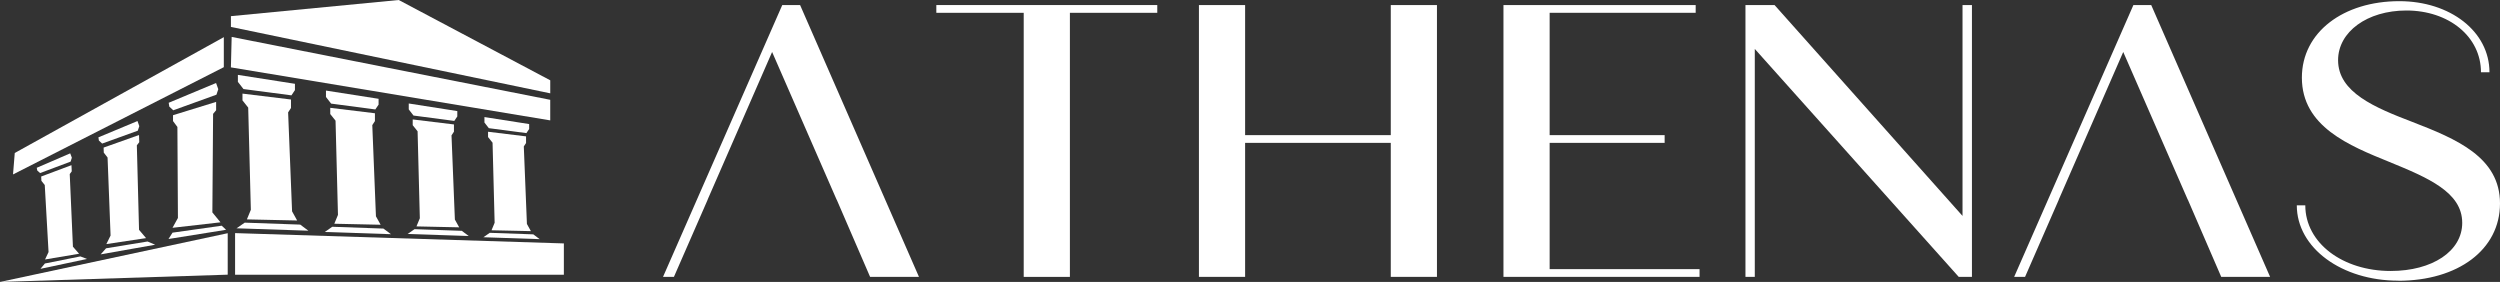
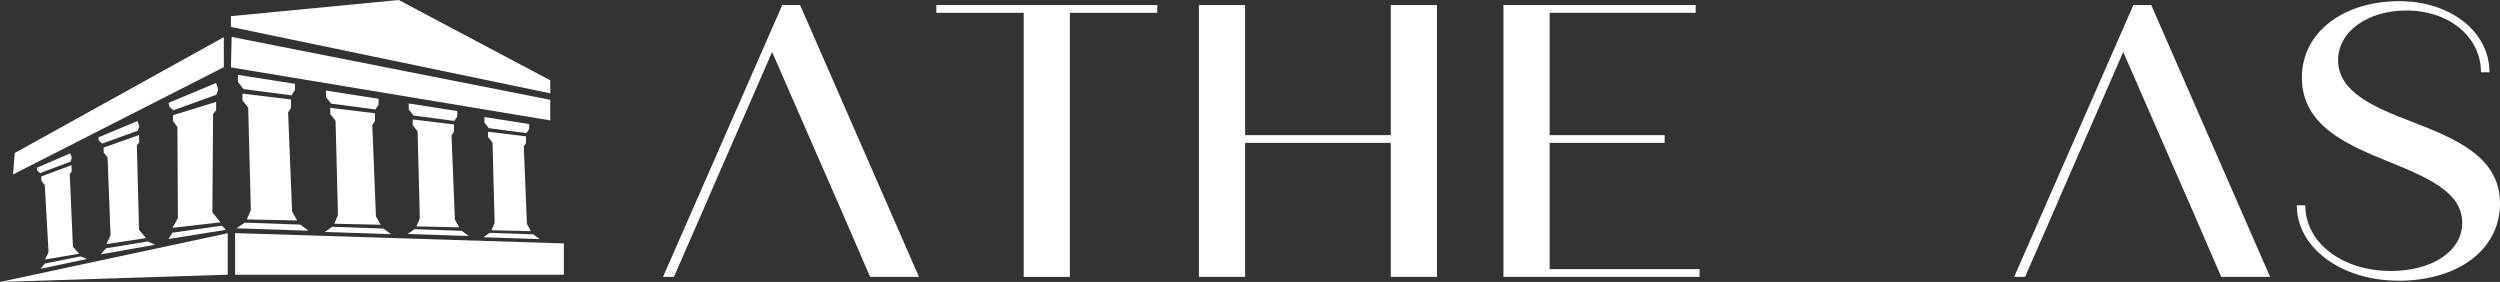
<svg xmlns="http://www.w3.org/2000/svg" xml:space="preserve" width="741.331mm" height="83.605mm" version="1.1" style="shape-rendering:geometricPrecision; text-rendering:geometricPrecision; image-rendering:optimizeQuality; fill-rule:evenodd; clip-rule:evenodd" viewBox="0 0 333788.33 37643.42">
  <rect x="0" y="0" width="333788.33" height="37643.42" fill="#333333" stroke="none" />
  <defs>
    <style type="text/css">
   
    .fil0 {fill:white;fill-rule:nonzero}
   
  </style>
  </defs>
  <g id="Camada_x0020_1">
    <g id="_1739438060240">
      <g>
        <path class="fil0" d="M116160.22 36968.67l6536.13 0 -15871.59 -36293.92 -2380.37 0 -15920.99 36293.92 1455.32 0 4513.68 -10322.19 17215.83 0.18 4464.33 10322.19 -12.34 -0.18zm-21680.29 -10322.01l8607.94 -19707.09 8607.94 19707.09 -17215.88 0z" />
        <polygon class="fil0" points="154526.03,674.75 125014.67,674.75 125014.67,1710.66 136681.15,1710.66 136681.15,36968.67 142847.26,36968.67 142847.26,1710.66 154513.69,1710.66 154513.69,674.75 " />
        <polygon class="fil0" points="185689.78,674.75 185689.78,18038.54 166241.68,18038.72 166241.68,674.89 160075.56,674.75 160075.56,36968.67 166241.68,36968.67 166241.68,19074.44 185689.78,19074.62 185689.78,36968.85 191855.9,36968.67 191855.9,674.75 " />
        <polygon class="fil0" points="206901.18,35932.77 206901.18,19074.44 222255.02,19074.62 222255.02,18038.72 206901.18,18038.72 206901.18,1710.79 226398.68,1710.66 226398.68,674.75 200735.11,674.75 200735.11,36968.67 226916.61,36968.67 226916.61,35932.77 " />
-         <polygon class="fil0" points="262026.71,674.75 262026.71,28829.36 236930.47,674.75 233045.8,674.75 233045.8,36968.67 234291.34,36968.67 234291.34,6532.49 261521.08,36968.67 263284.55,36968.67 263284.55,674.75 262039,674.75 " />
        <path class="fil0" d="M296557.2 36968.67l6536.09 0 -15871.59 -36293.92 -2380.32 0 -15920.99 36293.92 1455.27 0 4513.68 -10322.19 17215.88 0.18 4464.28 10322.19 -12.29 -0.18zm-21680.34 -10322.01l8607.94 -19707.09 8607.94 19707.09 -17215.88 0z" />
        <path class="fil0" d="M320198.13 37486.64c7978.93,0 13590.19,-4143.66 13590.19,-10322.19 0,-6178.58 -5808.56,-8607.94 -11715.69,-10889.38 -4982.21,-1911.56 -9902.83,-3934.02 -9902.83,-8237.92 0,-3786.11 3884.67,-6634.83 9125.91,-6634.83 5648.14,0 9952.18,3477.73 9952.18,8250.34l1134.51 0c0,-5450.84 -5241.24,-9495.89 -12036.32,-9495.89 -7473.47,0 -13010.58,4143.66 -13010.58,10211.16 0,6536.13 6326.54,9076.52 11666.3,11247.11 5179.56,2121.15 9742.58,4045.05 9742.58,8139.31 0,3786.11 -3995.7,6425.1 -9545.23,6425.1 -6425.1,0 -11407.36,-3736.71 -11407.36,-8768.36l-1134.46 0.18c0,5709.82 6018.16,10063.21 13540.8,10063.21l0 12.16z" />
      </g>
      <g>
        <path class="fil0" d="M23103.59 15380.81c1916.56,-593.03 3835.77,-1186.06 5752.33,-1776.39l0 1115.96 -404.37 482.49c-32.33,4385.67 -61.96,8771.34 -97.03,13157.05 361.24,442.06 722.39,881.42 1083.63,1323.53 -2137.59,242.6 -4269.77,487.9 -6407.31,730.49 242.6,-436.7 482.49,-873.36 725.09,-1310.06 -24.27,-4051.4 -45.84,-8100.14 -70.1,-12151.54 -196.76,-261.46 -390.87,-522.93 -584.93,-787.09l0 -787.14 0 0 2.7 2.7z" />
        <path class="fil0" d="M23033.49 31063.57c2188.83,-310 4377.61,-619.96 6566.39,-929.96 196.76,183.3 390.87,363.9 584.88,547.2 -2563.44,409.73 -5124.22,819.46 -7687.71,1229.2 177.94,-283.08 358.49,-563.4 536.43,-846.44l0 0z" />
        <path class="fil0" d="M13138.14 18337.87c1741.32,-725.09 3477.23,-1452.93 5218.6,-2178.02 80.87,229.13 164.43,455.57 242.55,682 -67.36,202.12 -134.76,401.58 -202.12,606.49 -1584.99,574.17 -3172.68,1145.58 -4757.67,1719.75 -145.57,-134.76 -291.14,-272.22 -436.7,-407.03 -21.57,-140.16 -43.13,-283.03 -64.7,-423.2l0.05 0z" />
        <path class="fil0" d="M13833.56 19704.48c1576.93,-560.7 3153.81,-1118.66 4728,-1679.32l32.33 956.93 -323.46 423.2c97.03,3760.31 196.76,7517.91 293.84,11280.88 312.66,369.3 625.36,735.9 938.02,1105.2 -1768.29,266.87 -3533.87,531.03 -5302.16,797.85 186,-380.06 377.4,-760.17 563.4,-1142.93 -134.81,-3469.13 -266.87,-6941.05 -401.63,-10412.92 -169.84,-218.33 -339.63,-436.7 -506.76,-657.73l-21.61 -671.2 0.05 0.05z" />
        <path class="fil0" d="M14159.77 33152.62c1846.45,-304.64 3695.61,-606.54 5542.06,-908.39 339.63,145.52 676.6,285.69 1016.23,431.3 -2426.02,428.55 -4849.3,857.2 -7275.32,1285.75 239.9,-269.52 479.79,-539.09 717.03,-808.66l0 0z" />
        <path class="fil0" d="M4908.59 22400.07c1490.62,-641.52 2975.87,-1283.09 4466.53,-1927.32 72.76,196.76 142.87,390.87 218.33,584.93 -56.6,175.19 -113.19,347.73 -167.13,520.23 -1358.56,509.46 -2714.41,1016.23 -4075.67,1528.39 -126.7,-115.9 -253.36,-229.13 -380.06,-347.73 -18.87,-121.34 -40.43,-242.6 -62,-361.24l0 0.05 0 2.7z" />
        <path class="fil0" d="M5496.22 23567.22c1347.79,-504.06 2692.84,-1010.78 4043.34,-1514.88l40.43 822.17 -269.52 369.25c142.87,3231.98 285.73,6463.96 425.9,9695.93 274.93,312.66 549.9,625.36 824.82,938.02 -1514.88,256.11 -3032.47,509.46 -4547.4,765.57l468.99 -991.96c-169.79,-2983.98 -336.93,-5965.3 -506.76,-8949.28 -148.22,-185.96 -299.19,-371.96 -447.46,-557.96l-29.67 -579.52 0.05 -0.05 -2.7 2.7z" />
        <path class="fil0" d="M5994.93 35179.67c1579.59,-315.36 3159.17,-630.76 4736.06,-946.12 296.54,113.19 593.03,226.43 886.87,339.63 -2070.18,439.36 -4145.77,881.42 -6215.96,1320.82 196.76,-239.94 393.57,-477.14 593.03,-714.38l0 0.05z" />
        <polygon class="fil0" points="53237.21,0 30831.78,2156.45 30831.78,3593.22 73467.36,12461.58 73467.36,10722.97 " />
        <path class="fil0" d="M30931.51 4930.16c14178.59,2797.98 28357.22,5595.95 42533.11,8396.63l0 2746.78 -42635.58 -7078.56 102.43 -4062.16 0.05 0 0 -2.7z" />
        <polygon class="fil0" points="31387.03,31122.87 75284.14,32500.29 75284.14,36681.09 31387.03,36681.09 " />
        <polygon class="fil0" points="30403.14,31136.33 30403.14,36673.03 -0,37643.42 " />
        <polygon class="fil0" points="29882.91,4959.79 29882.91,8968.1 1738.62,23289.6 1970.45,20424.22 " />
        <polygon class="fil0" points="31758.99,9997.83 39379.34,11189.25 39379.34,12032.94 38910.31,12731.11 32508.39,11890.12 31761.69,10930.49 31761.69,10000.49 " />
        <polygon class="fil0" points="32378.99,12499.31 38851.01,13286.41 38851.01,14421.23 38468.25,15003.46 38996.57,28217.1 39673.17,29438.15 32963.92,29292.63 33492.25,28012.19 33139.11,14364.63 32373.59,13405 32373.59,12501.97 " />
        <polygon class="fil0" points="32672.83,29726.58 40085.56,29988 41174.6,30802.11 31583.8,30481.3 " />
        <polygon class="fil0" points="43522.41,12092.24 50547.02,13192.03 50547.02,13968.36 50113.02,14612.63 44209.77,13833.6 43522.36,12949.44 43522.36,12092.24 " />
        <polygon class="fil0" points="44093.87,14396.96 50059.17,15122.05 50059.17,16167.91 49706.03,16704.34 50193.93,28880.15 50819.29,30006.91 44635.71,29872.1 45123.65,28691.44 44800.14,16111.26 44093.92,15227.14 44093.92,14394.21 " />
        <polygon class="fil0" points="44363.44,30276.48 51196.65,30519.08 52199.41,31268.44 43360.68,30974.6 " />
        <polygon class="fil0" points="54576.9,13817.39 61056.97,14830.96 61056.97,15547.99 60655.35,16143.68 55207.66,15426.65 54574.2,14607.23 54574.2,13817.39 " />
        <polygon class="fil0" points="55102.53,15946.92 60609.55,16615.41 60609.55,17580.4 60283.39,18076.36 60733.55,29314.15 61307.72,30351.94 55603.93,30227.94 56054.1,29138.91 55754.9,17531.86 55102.57,16715.1 55102.57,15946.88 " />
        <polygon class="fil0" points="55353.18,30597.24 61658.11,30818.27 62582.66,31511.03 54425.93,31238.81 55350.48,30594.54 " />
        <polygon class="fil0" points="64679.82,15628.82 70650.47,16564.18 70650.47,17224.61 70281.18,17771.81 65264.74,17111.37 64679.82,16359.31 " />
        <polygon class="fil0" points="65165.01,17591.21 70235.38,18208.46 70235.38,19098.03 69936.19,19553.56 70351.28,29901.78 70882.31,30858.75 65625.98,30745.51 66041.08,29742.75 65763.4,19052.2 65162.31,18300.14 65162.31,17593.91 " />
        <polygon class="fil0" points="65394.15,31085.14 71203.07,31289.96 72054.87,31928.83 64542.35,31675.42 65394.15,31082.39 " />
        <path class="fil0" d="M22526.73 13720.36c2107.92,-878.76 4213.17,-1757.48 6321.09,-2638.95 97.03,274.93 196.76,552.6 296.49,827.52 -83.57,242.6 -164.43,487.94 -245.25,733.2 -1921.96,692.76 -3841.17,1388.23 -5765.84,2083.65 -175.19,-164.43 -350.43,-328.82 -528.28,-493.25 -26.97,-169.84 -51.24,-339.67 -80.91,-509.46l2.7 -2.7z" />
      </g>
    </g>
  </g>
</svg>